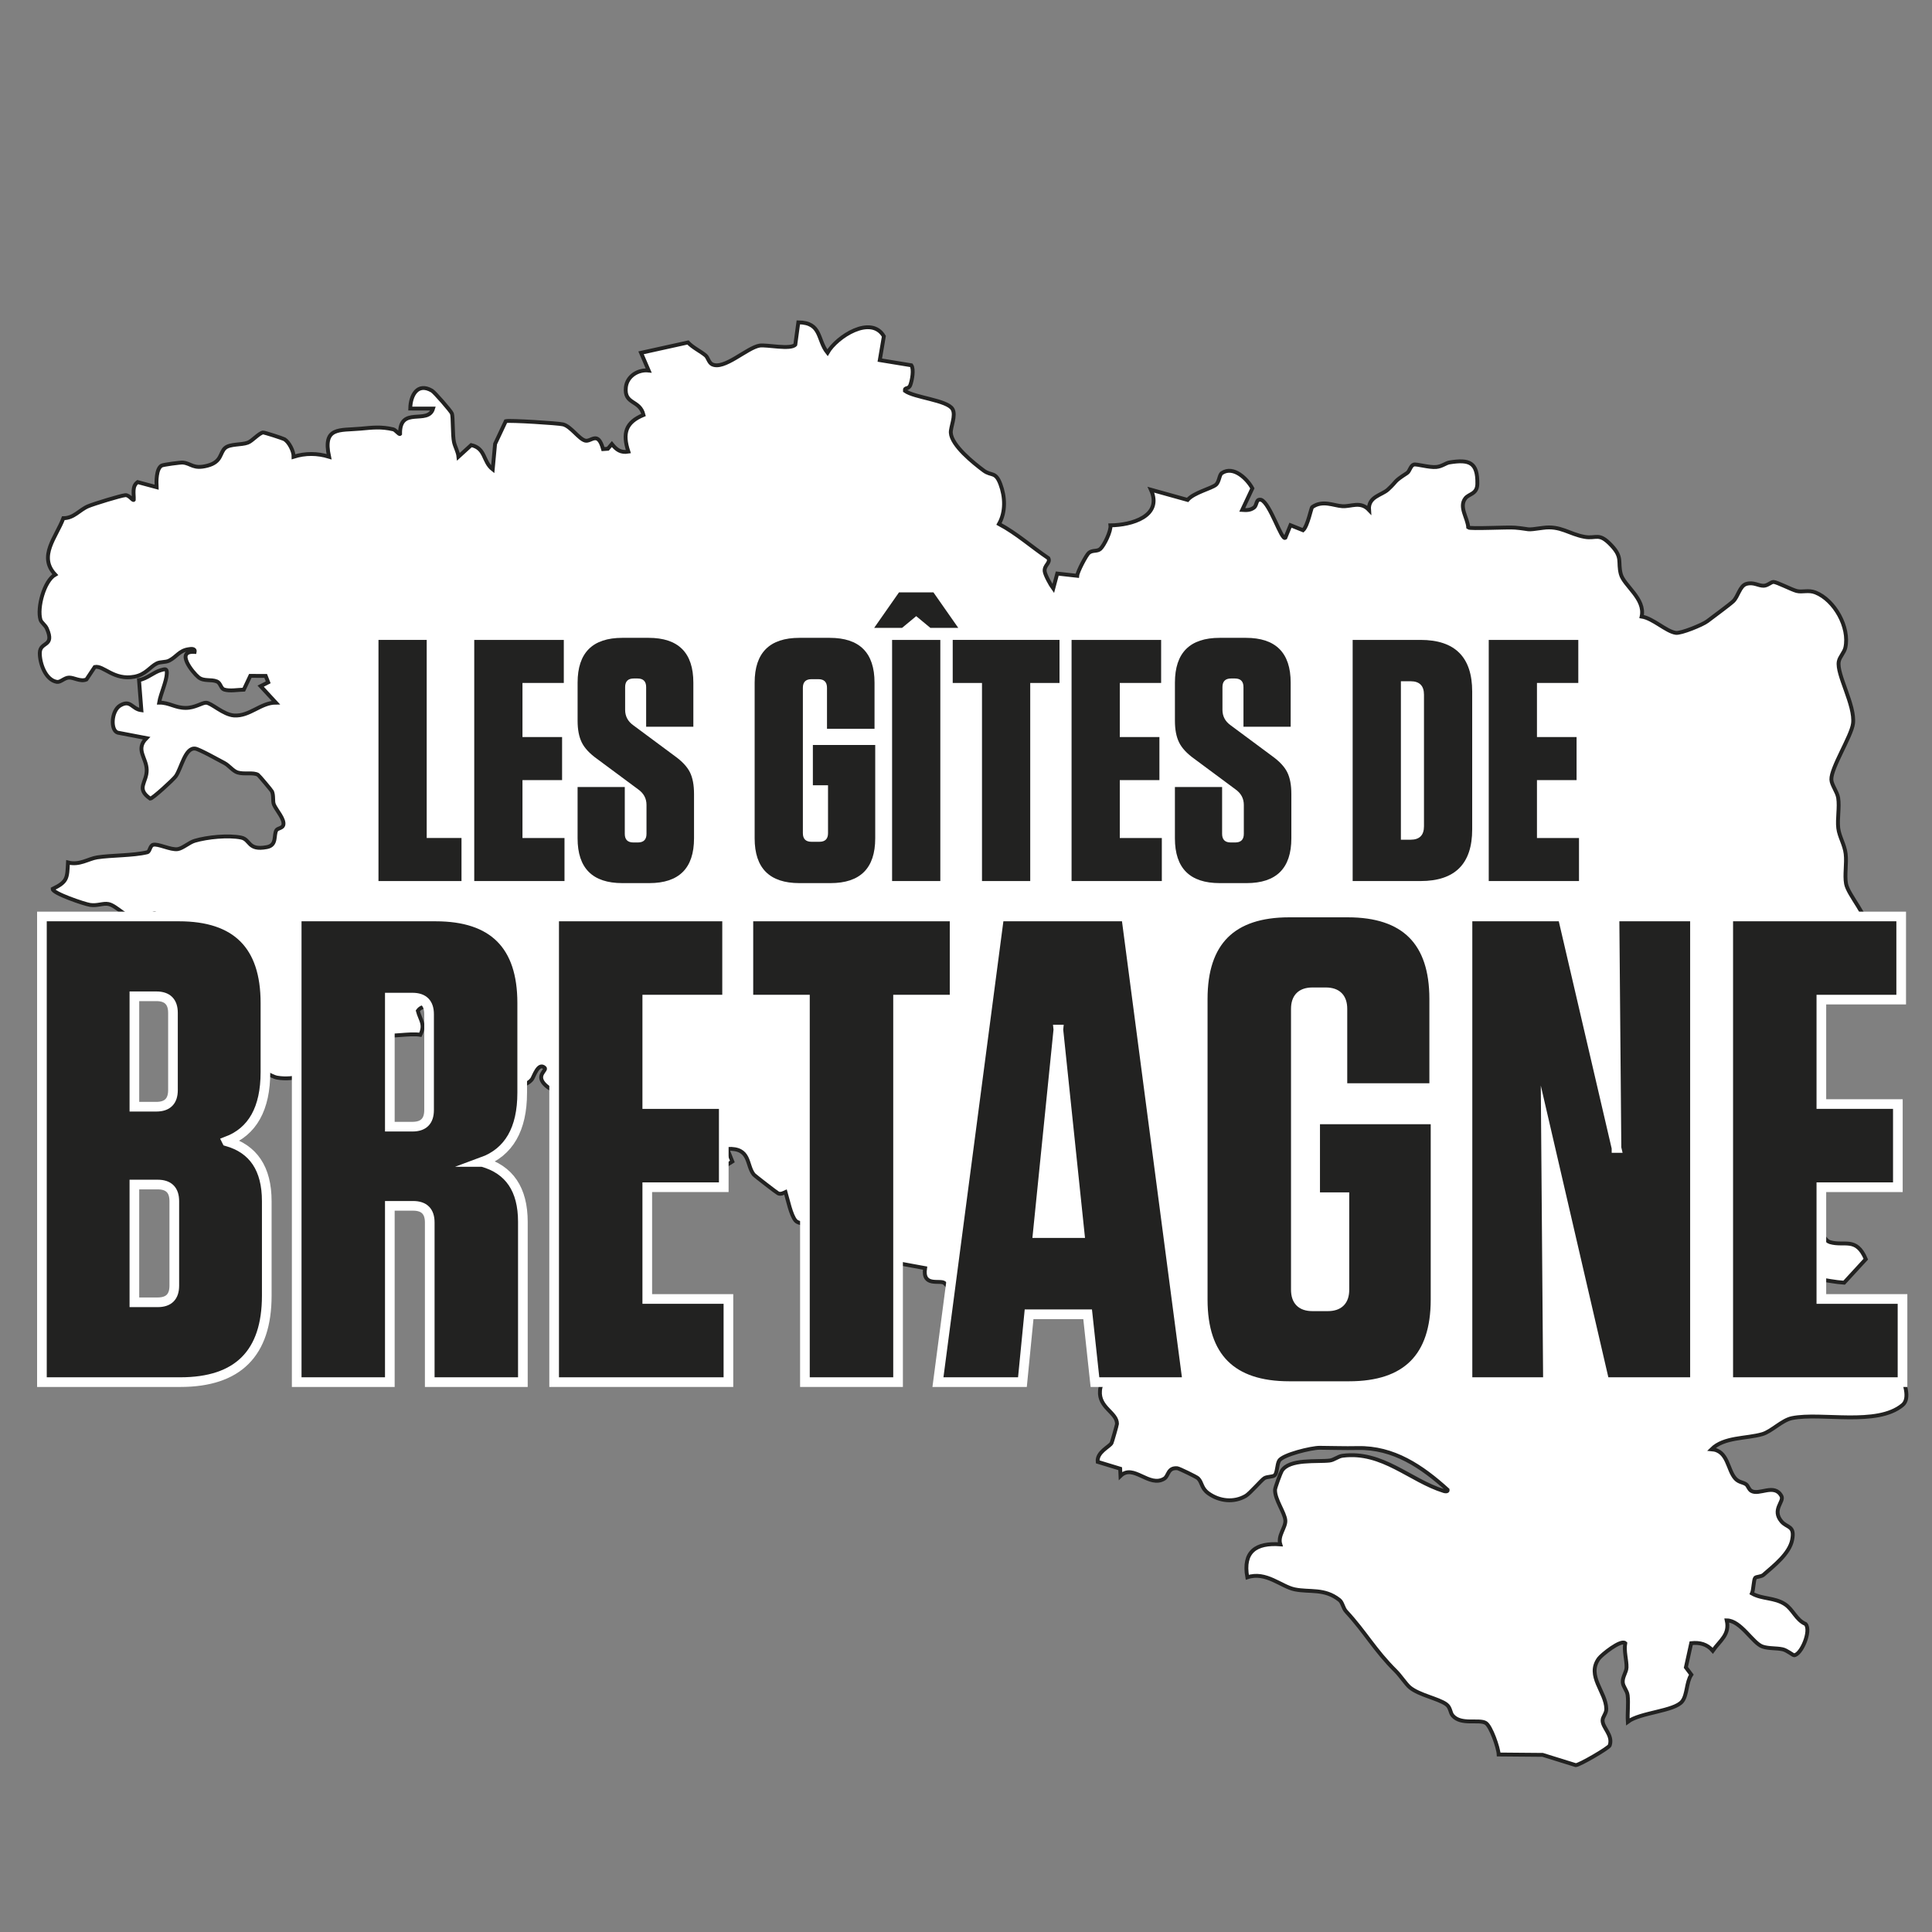
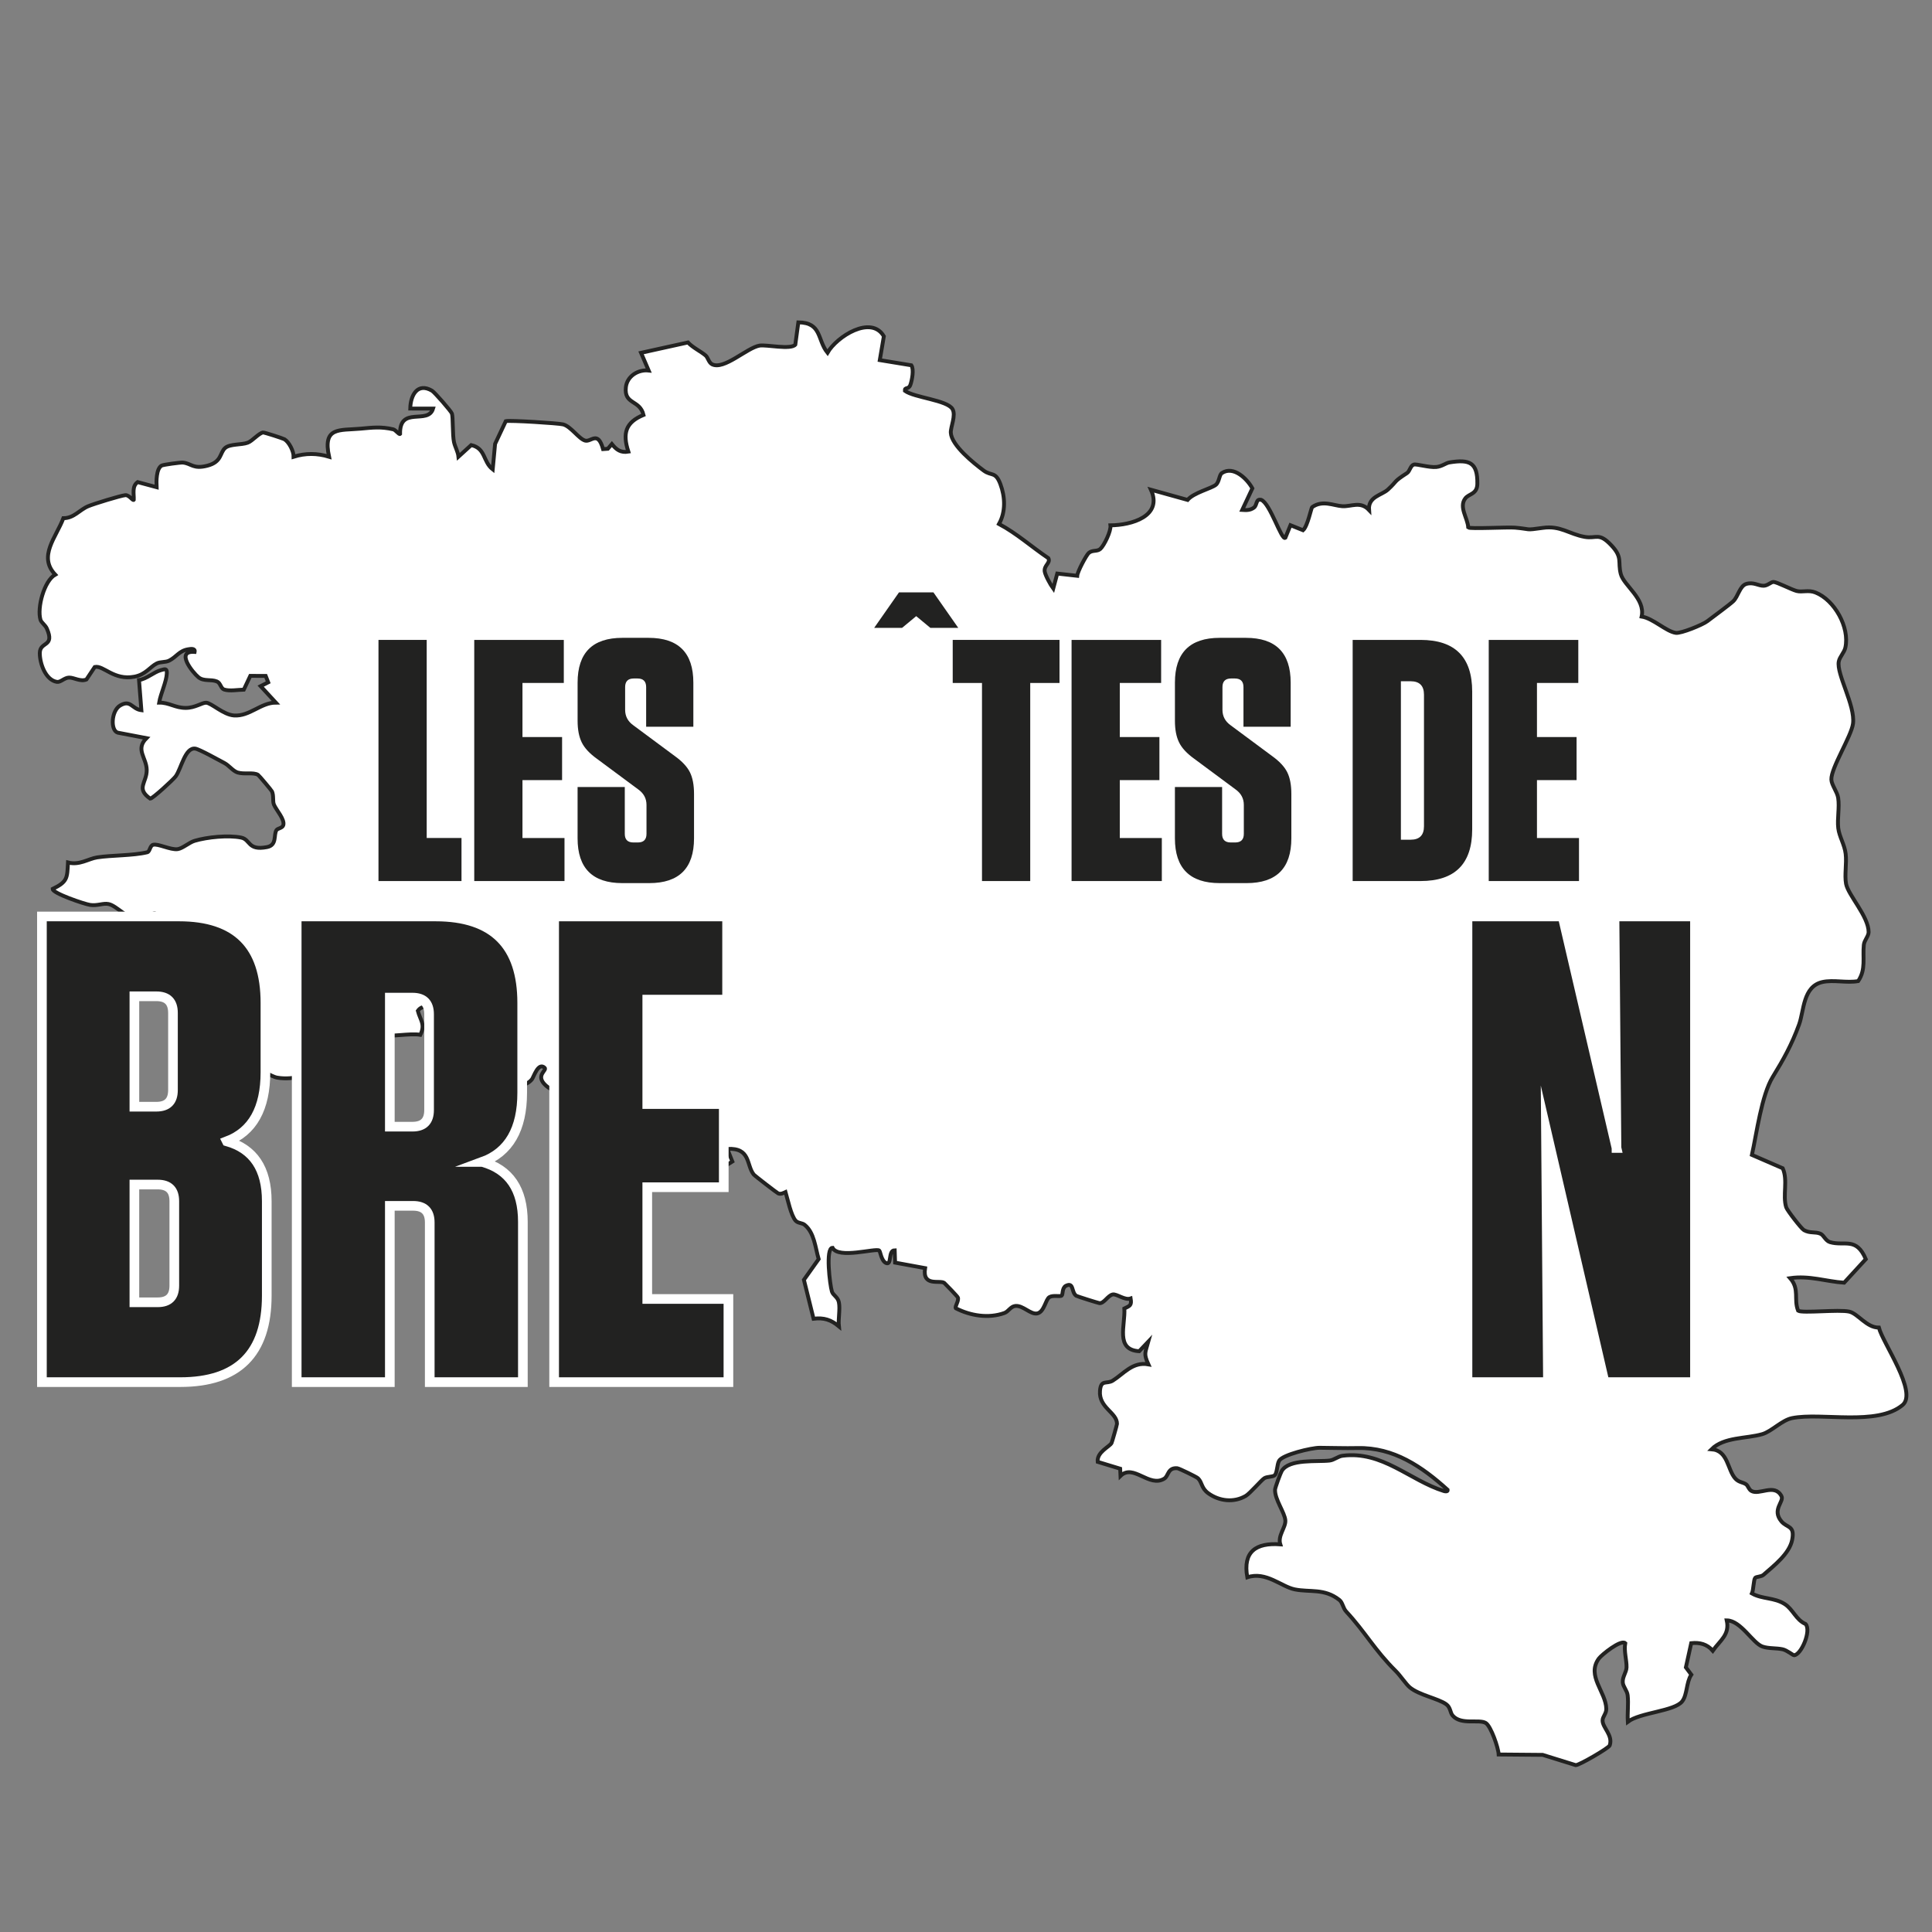
<svg xmlns="http://www.w3.org/2000/svg" id="Calque_1" version="1.1" viewBox="0 0 2000 2000">
  <rect x="0" y="0" width="2000" height="2000" fill="#808080" stroke="none" />
  <defs>
    <style>
      .st0 {
        stroke: #fff;
        stroke-width: 10px;
      }

      .st0, .st1 {
        stroke-miterlimit: 10;
      }

      .st0, .st2 {
        fill: #222221;
      }

      .st1 {
        fill: #fff;
        stroke: #222221;
        stroke-width: 4px;
      }
    </style>
  </defs>
  <path class="st1" d="M394.5,1071.14c-1.46-.43-4.12-5.53-6.66-6.66-9.37-4.16-32.66,14.57-44.54,14.56,12.12,12.08-2.53,16.03-5.9,28.18-16.71,4.29-32.76,11.38-50.4,8.36-6.64-1.14-18.36-9.78-24-10.34-8.67-.86-29.3,15.2-37.44-1.87-5.34-18.53,16.63-23.39,17.14-35.61.18-4.27-1.89-18.24-2.99-23.01-4.67-20.31-21.42-30.82-19.87-52.32-13.67,2.6-9.26-4.11-14.48-10.39-5.9-7.09-38.19-35.41-45.02-36.42-3.77-.56-10.14,7.31-17.51,6.7-10.93-.9-22.03-14.78-30.54-16.48-5.57-1.11-11.48,2.08-19.09.92-5.86-.89-38.75-12.01-38.69-16.53,15.37-7.48,15.06-11.09,15.86-27.4,11.89,3.16,21.04-3.84,30.18-5.26,14.9-2.32,37.03-1.73,51.87-5.31,2.83-.68,2.67-6.71,6.04-7.72,4.99-1.5,18.09,5.5,25.41,4.49,5.18-.71,11.87-6.9,17.65-8.63,13.05-3.89,34.82-6.01,48.06-3.35,10.01,2.02,6.6,13.72,26.76,9.87,10.76-2.05,6.63-12.68,9.91-17.67,1.13-1.71,6.06-1.96,6.98-4.92,1.89-6.04-7.18-15.58-9.64-21.39-1.53-3.62-.03-9.06-2.04-13.7-.44-1.03-13.44-16.52-14.4-17.1-4.97-2.97-14.25-.32-21.17-2.46-4.84-1.5-8.87-7.29-13.77-9.86-5.73-3.01-25.8-14.24-30.02-14.86-10.59-1.57-14.45,20.5-20.26,28.62-2.54,3.54-24.05,23.19-26.39,23.19-15.33-10.72-3.39-16.57-3.66-29.89-.26-12.58-12.03-20.98-.26-32.76l-29.78-5.69c-7.7-2.44-6.67-22.75,2.62-28.16,10.95-6.39,11.98,3.72,21.9,4.95l-2.45-31.24c8.15-1.29,15.26-8.21,22.65-10.25,4.48-1.24,6.37-2.01,6.13,3.47-.38,8.58-6.45,21.06-7.95,30.14,10.44-.11,16.55,5.51,27.57,5.49,9.64-.01,16.85-5.5,21.03-5.38,5.51.15,17.71,12.41,28.9,13.2,16.11,1.14,27.68-13.29,43.29-13.31l-15.7-17.03,7.81-3.98-2.59-6.62-15.94-.05-6.72,14.26c-6.1.12-14.72,1.73-20.34-.1-3.59-1.17-3.64-6.77-7.48-8.35-6.23-2.57-13.53.15-19.09-4.36-6.05-4.91-24.38-27.72-3.98-26.25.79-3.97-4.08-3.15-6.65-2.73-9.4,1.52-11.99,7.81-19.77,11.77-3.79,1.93-9.03.97-12.84,2.91-6.95,3.54-11.41,11.48-23.04,13.69-21.55,4.1-31.93-11.96-41.11-10.06l-8.61,12.95c-6.15,2.63-12.98-2.13-18.08-1.96-4.87.17-8.66,5.06-12.51,4.44-11.81-1.9-17.77-19.28-17.68-29.83.11-12.43,15.85-5.82,7.29-25.36-1.63-3.72-5.69-6.1-6.59-9.12-3.69-12.35,3.76-40.23,15.25-46.72-17.99-19.03,1.05-38.65,8.44-58.42,10.95.06,16.61-8.58,25.67-12.38,5.94-2.49,33.48-10.97,38.52-11.45,3.87-.36,7.79,6.16,8.69,4.85.27-6.31-2.06-14.05,4.02-18.38l19.62,5.27c-.32-5.94-.43-19.16,5.22-22.36,1.64-.93,19.58-3.38,22.03-3.12,8.92.94,10.5,7.08,25.36,3.22,15.11-3.93,12.71-13.47,18.37-18.36,5.03-4.34,16.77-2.97,23.42-5.46,4.68-1.75,11.29-9.7,15.73-10.54,1.14-.22,20.63,6.05,22.21,7,4.82,2.9,9.6,12.38,9.49,18.12,12.39-3.86,24.33-3.74,36.71-.02-6.78-31.27,10.65-27.05,32.62-29.06,12.41-1.13,21.13-2.26,33.77.68,2.62.61,6.11,5.83,7.12,4.76-.6-29.42,29.03-9.03,34.15-26.23l-23.61-.03c.27-13.76,7.49-27.24,22.46-18.49,2.75,1.61,19.75,21.13,20.66,23.65,1.25,3.49.56,22.47,2.16,29.62,1.16,5.16,4.08,9.77,4.63,15.08l13.2-12.03c15.16,3.39,11.98,17.1,22.25,25.14l2.45-26.38,11.09-23.56c4.2-1.02,54.26,2.09,59.3,3.37,8.12,2.06,16.35,15.09,22.9,16.79,6.24,1.61,13.07-10.79,18.49,8.79l4.96-.35,4.15-4.86c4.72,5.89,9.14,9.17,17.09,7.84-6.19-18.95-2.97-30.31,15.68-38.01-3.9-16.05-20.24-10.37-18.28-28.66,1.23-11.46,12.73-18.57,23.61-17.31l-7.88-18.33,48.55-10.71c5.12,5.42,13.02,9.04,18.26,13.45,2.45,2.06,3.28,7.35,6.66,9.1,12.32,6.38,36.22-17.2,49.28-19.32,7.03-1.14,32.08,4.51,36.93-.94l3.13-23.11c24.44.23,19.42,18.05,30.19,31.45,9.59-16.71,45.18-39.44,58.34-17.03l-4.21,24.67,32.68,5.36c2.84,4.02.71,15.55-1.01,20.25-1.92,5.26-6.05,1.9-5.7,6.14,9.8,7.19,43.85,9.58,49.3,18.94,3.81,6.54-2.09,18.62-1.75,24.52.76,13.12,23.74,31.47,33.98,39.1,8.16,6.08,12.25.52,17.35,14.08,4.95,13.18,5.62,28.68-1.45,41.24,18.44,9.83,33.62,23.61,51.11,35.41,2.49,5.09-4.62,7.2-3.79,13.71.5,3.87,6.1,13.99,8.85,17.72l4.13-15.51,20.68,2.31c.33-4.46,9.37-21.32,11.9-23.59,3.78-3.4,8.76-1.2,12.1-4.28,3.88-3.57,11.16-18.43,10.41-24.36,21.66-.14,54.45-9.43,41.88-36.88l37.96,10.57c6.32-7.5,24.55-11.81,29.21-15.61,3.67-3,3.47-10.26,6.23-12.13,12.13-8.2,26.53,6.29,31.61,15.78l-10.49,22.34c4.46.31,8.24.38,12.1-2.39,3.56-2.56,1.74-9.48,7.56-8.06,9.35,3.67,20.88,42.15,24.95,39.34l5.34-13.1,13.02,5.21c4.82-4.26,8.39-23.16,9.45-23.92,10.79-7.66,22.23-1.48,31.22-.95,9.36.55,18.69-5.54,27.64,3.9-1.13-13.89,13.17-15.24,19.57-21.14,10.4-9.58,4.96-7.5,19.71-17.04,2.99-1.94,3.49-7.71,7.08-8.81,2.74-.84,15.93,3.23,23.31,2.49,6.05-.61,9.64-4.09,13.67-4.74,20.62-3.32,29.15-.08,28.78,22.25-.18,10.8-8.79,10.1-12.49,14.99-6.82,9.01,2.43,20.19,3.07,30.11,1.89,1.65,40.77-.47,48.4.18,17.6,1.5,9.35,2.98,28.94.22,18.19-2.56,27.04,6.45,43.15,9.33,12.33,2.2,14.59-5.13,27.7,8.81,12,12.75,6.4,16.79,9.73,29.65,3.1,12,25.65,25.5,21.59,44.03,11.81,1.82,25.34,15.45,35.35,16.88,5.51.79,27.9-8.42,32.67-12.1,6.33-4.89,22.44-16.6,26.7-20.56,5.2-4.83,6.77-15.95,13.59-17.99,7.49-2.25,12.5,2,17.99,1.88,4.28-.1,7.57-4.03,10.28-3.95,3.37.1,18.68,8.03,23.83,9.36,5.91,1.53,12.17-1.32,19.46,1.54,19.78,7.75,35.61,36.02,31.01,57.06-1.11,5.09-5.85,9.51-6.81,14.34-2.6,13.1,17.19,45.44,14.73,64.38-1.7,13.09-22.8,45.79-22.42,57.86.17,5.63,6.05,12.58,7.05,18.99,1.54,9.92-1.09,21.51.09,31.4,1.05,8.76,6.52,16.86,7.66,26.46,1.2,10.08-1.29,21.87.41,31.08,2.18,11.78,23.38,33.81,23.35,49.99,0,4.32-4.47,8.41-4.96,13.26-1.34,13.1,2.39,25.36-5.82,37.46-11.71,2.18-25.64-1.59-37.08,1-20.2,4.58-18.91,29.67-24.16,44.09-7.66,21.01-16.23,36.26-27.22,54.15-11.53,18.77-16.68,58.59-21.57,80.7l31.9,13.85c5.63,12.57-.29,27.88,3.59,40.38.98,3.16,15.61,22.08,18.37,23.63,6.37,3.57,11.81,1.38,17.2,3.8,3.33,1.49,5.22,7.3,9.74,8.64,15.17,4.5,27.16-5.73,37.11,17.61l-22.44,24.39c-18.68-1.24-35.86-7.62-55.89-4.71,10.04,11.53,3.46,21.59,8.27,33.71,4.46,2.82,42.1-1.51,52.88.93,9.11,2.06,17.9,16.64,30.71,16.54,4.01,16.01,40.45,66.91,24.5,80.18-26.54,22.09-83.95,7.35-114.45,13.54-10.43,2.12-21.17,13.78-30.69,16.56-16.66,4.86-39.67,2.78-52.6,15.66,17.32,1.36,16.35,21.4,24.7,30.41,3.72,4.02,7.91,3.63,11.13,5.94,1.88,1.35,2.68,5.04,5.15,6.63,8.13,5.22,24.17-8.17,31.42,5.55,3.01,5.69-10.27,13.91-.06,26.12,5.89,7.04,14.08,3.94,11.13,19.14-2.77,14.28-18.68,26.58-29.67,36.2-2.38,2.08-7.47,1.83-8.59,3.11-1.73,1.98-1.69,12.5-3.39,16.16,10.49,6.01,23.21,4.06,34.06,11.07,8.5,5.49,11.52,16.25,21.5,20.61,6.21,6.79-4.54,32.11-12.01,32.31-.97.03-7.41-5.21-11.68-6.14-6.85-1.5-14.1-.59-20.81-2.8-10.18-3.36-22.4-27.01-37.13-27.16,3.32,14.84-6.9,20.71-14.45,31.44-5.93-6.86-13.42-8.78-22.33-7.85l-5.52,25.07,5.64,7.54c-5.36,8.01-4.07,20.68-9.45,27.63-7.94,10.25-43.61,11.46-56.29,21.14-.56-9.05.82-18.37-.16-27.41-.53-4.88-4.77-8.87-5.08-13.4-.39-5.8,3.77-10.42,3.92-15.51.22-7.44-2.87-16.86-1.35-25.03-4.37-4.23-24.55,12.06-27.37,15.95-12.99,17.91,7.45,34.42,7.75,52.03.09,5.01-3.81,7.95-3.84,12.05-.05,7.53,10.95,15.12,7.38,25.82-.88,2.62-31.46,20.43-35.14,20.4l-34.24-10.64-45.57-.39c-.29-7.02-8.09-29.38-13.33-32.59-6.97-4.27-25.57,2.45-34.31-7.7-2.73-3.17-2.04-8.38-6.66-11.72-8.21-5.93-28.08-9.48-37.67-17.46-3.99-3.32-9.57-11.99-14.56-16.94-21.9-21.69-31.48-40.19-51.31-61.58-3.38-3.65-3.6-9.25-7.06-11.99-15.51-12.25-30.36-7.77-46.14-10.93-14.11-2.83-29.74-18.98-49.18-12.52-4.78-26.64,9.01-35.96,34.15-34.12-2.86-8.96,5.71-17.43,5.24-24.72-.52-8.08-10.98-21.65-10.67-31.8.07-2.22,5.64-17.27,6.92-19.41,7.65-12.88,36.75-9.28,49.57-10.81,4.81-.58,8.59-4.35,13.41-4.97,41.3-5.3,69.58,25.56,104.94,36.56,1.35.42,4.28.72,3.87-1.26-26.58-24.06-55.89-44.1-93.19-43.28-14.48.32-25.51-.23-39.39-.27-8.47-.03-38.3,7.15-41.93,13.44-2.27,3.94-1.91,12.84-4.63,15.08-2.16,1.78-7.79,1.14-10.71,3.02-3.11,2-14.79,15.69-19.1,18.23-12.26,7.23-27.44,5.56-38.81-2.66-7.47-5.41-6.16-11.12-10.71-15.54-1.51-1.47-19.63-10.24-21.36-10.39-10.03-.91-9.05,7.95-13.44,10.7-15.73,9.85-32.05-15.91-45.42-2.76l-.33-7.48-23.28-7.08c-1.03-10.24,12.39-15.65,14.38-19.55.47-.91,5.58-18.68,5.6-19.7.15-11.83-18.94-16.64-17.61-34.16.94-12.29,6.89-6.75,13.17-10.63,11.21-6.93,20.51-19.83,36.93-16.89-5.18-11.41-3.12-12.23-.01-23.59l-9.48,10c-25.1-1.45-14.24-27.04-15.38-44.21,5.76-2.84,7.73-3.1,6.52-10.4-6.17,2.16-14.41-5.02-18.62-4.12-5.08,1.1-8.96,9.42-13.72,8.94-1.25-.13-22.95-6.91-23.99-7.62-5.3-3.65-2.22-14.41-10.63-10.33-4.12,2-3.13,9.08-4.33,10.08-1.85,1.55-8.68-.72-12.8,1.65-3.93,2.26-5.23,14.96-12.28,16.81-7.06,1.77-14.95-8.54-23.04-7.65-4.93.54-7.03,5.75-11.28,7.28-16.42,5.91-35.22,2.83-50.31-4.92-1.21-1.79,3.23-7.32,2.2-11.06-.27-1-13.29-14.47-14.1-15.11-4.43-3.43-22.96,4.42-19.9-15.37l-31.05-5.7-.39-12.77c-7.2,0-2.54,16.25-9.13,13.1-4.74-2.26-5.77-11.99-6.86-12.83-3.66-2.82-42.3,9.08-48.33-2.84-7.49-.03-2.76,38.57-.69,45.26,1.25,4.06,6.13,5.58,7.23,11.15,1.45,7.34-.87,17.14,0,24.89-8.2-6.77-15.38-9.2-26.23-7.88l-9.98-40.25,15.27-21.48c-3.48-11.87-4.48-27.38-14.5-35.46-2.7-2.18-6.88-1.55-9.35-4.32-4.81-5.4-8.25-22.21-10.45-29.63-2.37,1.1-4.95,2.57-7.66,1.36-1.46-.65-24.31-18.29-25.29-19.55-7.81-9.95-2.98-27.8-27.32-26.46l5.22,13.06-20.97,13.17c-6.09-8.45,13.44-28.94,3.88-31.47-9.05-2.4-9.35,10.51-16.21,12.61-4.16,1.27-32,1.39-35.85.06-2.19-.75-16.77-19.81-18.66-23.34-4.22-7.89-6.38-22.68-14.62-27.43-3.55-2.05-7.66,1.58-11.17.76-8.47-1.96-16.22-6.66-25.41-8.76-14.76-3.38-42.15-3.42-54.02-14.22-11.64-10.59,1.62-15.73-1.29-18.42-6.64-6.13-11.23,9.45-13.09,11.83-11.23,14.36-41.31,1.96-57.89,5.48l-40.96-77.91c-6.27-2.48-14.74-5.02-19.33,1.64,2.63,9.99,7.96,13.89,2.62,24.83-10.79-1.97-31.55,2.72-40.7,0Z" />
  <g>
    <g>
      <path class="st0" d="M234.84,1181.48c27.55,7.81,41.32,28.47,41.32,61.98v97.79c0,59.69-29.85,89.52-89.52,89.52H43.4v-482.05h141.86c59.68,0,89.52,29.85,89.52,89.52v71.62c0,37.65-13.32,61.52-39.94,71.62ZM179.06,1048.57c0-11.47-5.75-17.22-17.22-17.22h-22.72v114.31h22.72c11.47,0,17.22-5.74,17.22-17.22v-79.88ZM139.12,1226.24v121.89h24.1c11.47,0,17.22-5.73,17.22-17.22v-87.46c0-11.47-5.75-17.22-17.22-17.22h-24.1Z" />
      <path class="st0" d="M499.27,1202.83c28,7.81,42.01,28.47,42.01,61.98v165.96h-96.41v-165.27c0-11.47-5.75-17.22-17.22-17.22h-24.1v182.49h-96.41v-482.05h143.92c59.67,0,89.52,29.85,89.52,89.52v92.97c0,37.65-13.77,61.52-41.32,71.62ZM444.18,1049.95c0-11.47-5.75-17.22-17.22-17.22h-23.41v133.59h23.41c11.47,0,17.22-5.74,17.22-17.22v-99.16Z" />
      <path class="st0" d="M573.64,948.72h179.05v86.08h-82.64v108.12h79.19v86.08h-79.19v115.69h84.01v86.08h-180.42v-482.05Z" />
-       <path class="st0" d="M929.66,1430.77h-96.41v-395.97h-58.53v-86.08h213.48v86.08h-58.53v395.97Z" />
-       <path class="st0" d="M1165.86,948.72l63.35,482.05h-95.72l-7.58-70.24h-60.6l-6.89,70.24h-87.46l63.36-482.05h131.53ZM1095.62,1065.79l-21.35,210.72h43.38l-22.04-210.72Z" />
-       <path class="st0" d="M1391.73,1239.33h-30.3v-80.57h124.64v186.62c0,59.69-29.85,89.52-89.52,89.52h-61.98c-59.69,0-89.52-29.84-89.52-89.52v-311.26c0-59.67,29.84-89.52,89.52-89.52h60.6c59.67,0,89.52,29.85,89.52,89.52v92.28h-95.03v-81.95c0-11.47-5.75-17.22-17.22-17.22h-13.77c-11.48,0-17.22,5.75-17.22,17.22v290.6c0,11.48,5.73,17.22,17.22,17.22h15.84c11.47,0,17.22-5.74,17.22-17.22v-95.72Z" />
      <path class="st0" d="M1673.38,1188.37l-2.07-239.65h83.32v482.05h-93.65l-60.6-261.68,2.07,261.68h-83.32v-482.05h98.48l55.78,239.65Z" />
-       <path class="st0" d="M1789.07,948.72h179.04v86.08h-82.64v108.12h79.19v86.08h-79.19v115.69h84.01v86.08h-180.42v-482.05Z" />
    </g>
    <g>
      <path class="st2" d="M391.79,662.43h49.93v205.05h36.02v44.58h-85.94v-249.63Z" />
      <path class="st2" d="M490.93,662.43h92.72v44.58h-42.79v55.99h41.01v44.58h-41.01v59.91h43.51v44.58h-93.43v-249.63Z" />
      <path class="st2" d="M698.48,782.61c7.61,5.47,12.84,11.06,15.69,16.76,2.85,5.71,4.28,13.19,4.28,22.47v46c0,30.91-15.46,46.36-46.36,46.36h-27.82c-30.91,0-46.36-15.45-46.36-46.36v-53.14h48.86v48.5c0,5.95,2.97,8.92,8.92,8.92h4.64c5.94,0,8.92-2.97,8.92-8.92v-29.95c0-6.65-2.85-12-8.56-16.05l-42.79-31.74c-7.61-5.47-12.84-11.11-15.69-16.94-2.85-5.82-4.28-13.25-4.28-22.29v-39.58c0-30.9,15.45-46.36,46.36-46.36h27.1c30.9,0,46.36,15.46,46.36,46.36v45.65h-48.86v-41.01c0-5.94-2.98-8.92-8.92-8.92h-3.92c-5.94,0-8.92,2.98-8.92,8.92v23.54c0,6.66,2.85,12.01,8.56,16.05l42.79,31.74Z" />
-       <path class="st2" d="M857.17,812.92h-15.69v-41.72h64.55v96.64c0,30.91-15.46,46.36-46.36,46.36h-32.1c-30.91,0-46.36-15.45-46.36-46.36v-161.19c0-30.9,15.45-46.36,46.36-46.36h31.38c30.9,0,46.36,15.46,46.36,46.36v47.79h-49.21v-42.44c0-5.94-2.98-8.92-8.92-8.92h-7.13c-5.95,0-8.92,2.98-8.92,8.92v150.49c0,5.94,2.97,8.92,8.92,8.92h8.2c5.94,0,8.92-2.97,8.92-8.92v-49.57Z" />
-       <path class="st2" d="M966.29,613.22l25.68,36.73h-28.89l-14.62-12.12-14.62,12.12h-28.89l25.68-36.73h35.66ZM973.42,662.43v249.63h-49.93v-249.63h49.93Z" />
+       <path class="st2" d="M966.29,613.22l25.68,36.73h-28.89l-14.62-12.12-14.62,12.12h-28.89l25.68-36.73h35.66ZM973.42,662.43v249.63h-49.93h49.93Z" />
      <path class="st2" d="M1066.49,912.06h-49.93v-205.05h-30.31v-44.58h110.55v44.58h-30.31v205.05Z" />
      <path class="st2" d="M1109.28,662.43h92.72v44.58h-42.79v55.99h41.01v44.58h-41.01v59.91h43.51v44.58h-93.43v-249.63Z" />
      <path class="st2" d="M1316.83,782.61c7.61,5.47,12.84,11.06,15.69,16.76,2.85,5.71,4.28,13.19,4.28,22.47v46c0,30.91-15.46,46.36-46.36,46.36h-27.82c-30.91,0-46.36-15.45-46.36-46.36v-53.14h48.86v48.5c0,5.95,2.97,8.92,8.92,8.92h4.64c5.94,0,8.92-2.97,8.92-8.92v-29.95c0-6.65-2.85-12-8.56-16.05l-42.79-31.74c-7.61-5.47-12.84-11.11-15.69-16.94-2.85-5.82-4.28-13.25-4.28-22.29v-39.58c0-30.9,15.45-46.36,46.36-46.36h27.1c30.9,0,46.36,15.46,46.36,46.36v45.65h-48.86v-41.01c0-5.94-2.98-8.92-8.92-8.92h-3.92c-5.94,0-8.92,2.98-8.92,8.92v23.54c0,6.66,2.85,12.01,8.56,16.05l42.79,31.74Z" />
      <path class="st2" d="M1400.27,912.06v-249.63h70.25c35.66,0,53.49,17.83,53.49,53.49v142.65c0,35.66-17.83,53.49-53.49,53.49h-70.25ZM1450.2,705.23v164.04h9.99c9.27,0,13.91-4.64,13.91-13.91v-136.23c0-9.27-4.64-13.91-13.91-13.91h-9.99Z" />
      <path class="st2" d="M1541.13,662.43h92.72v44.58h-42.79v55.99h41.01v44.58h-41.01v59.91h43.51v44.58h-93.43v-249.63Z" />
    </g>
  </g>
</svg>